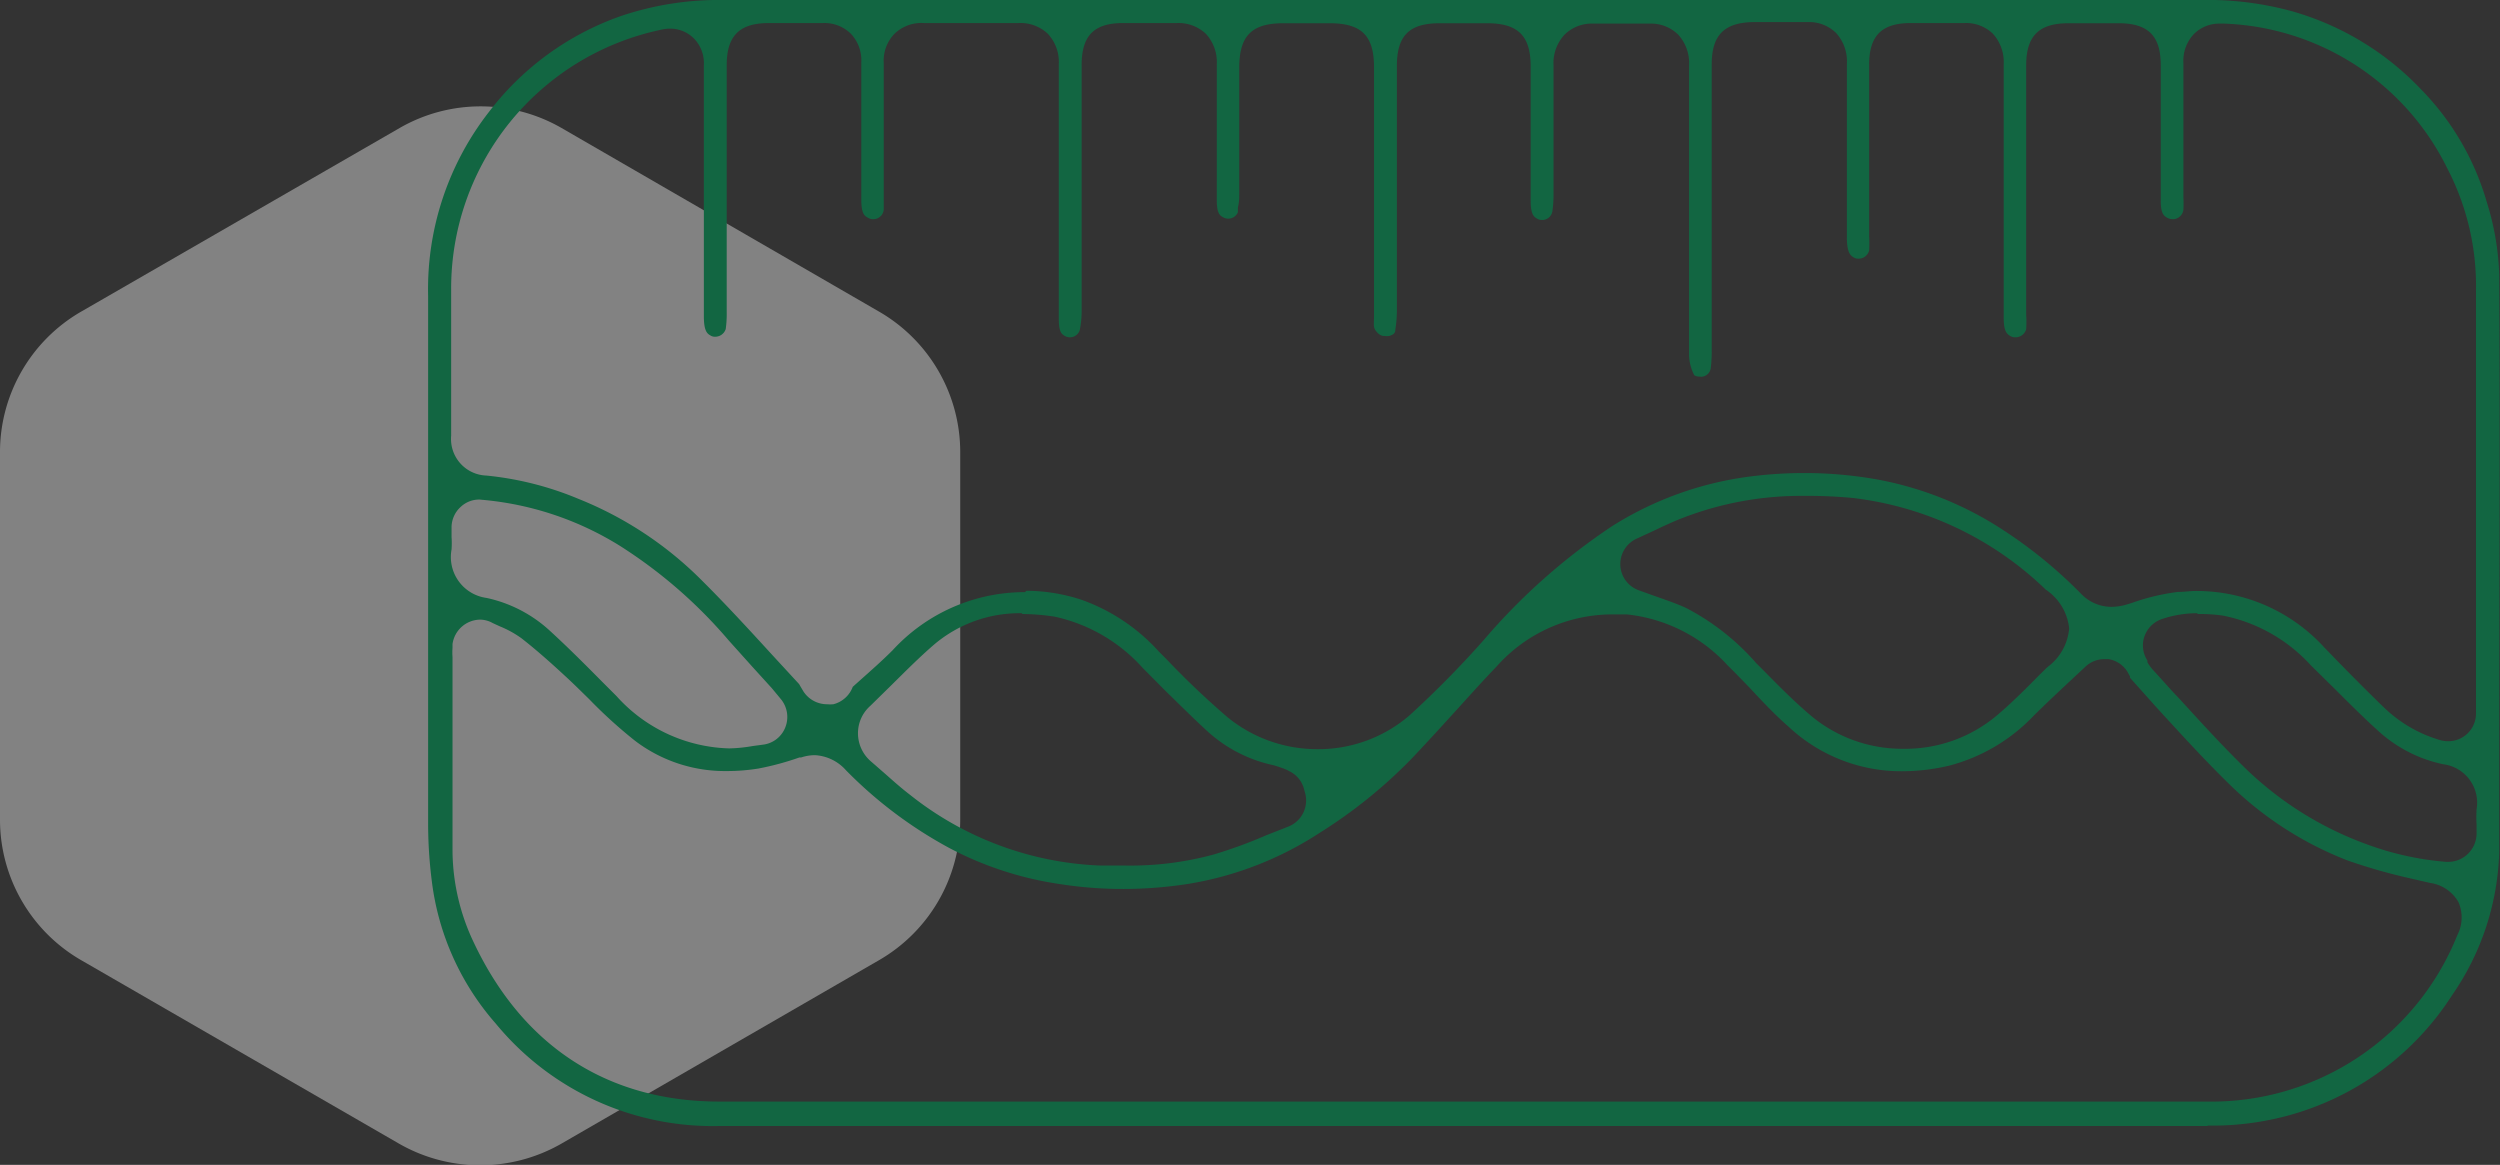
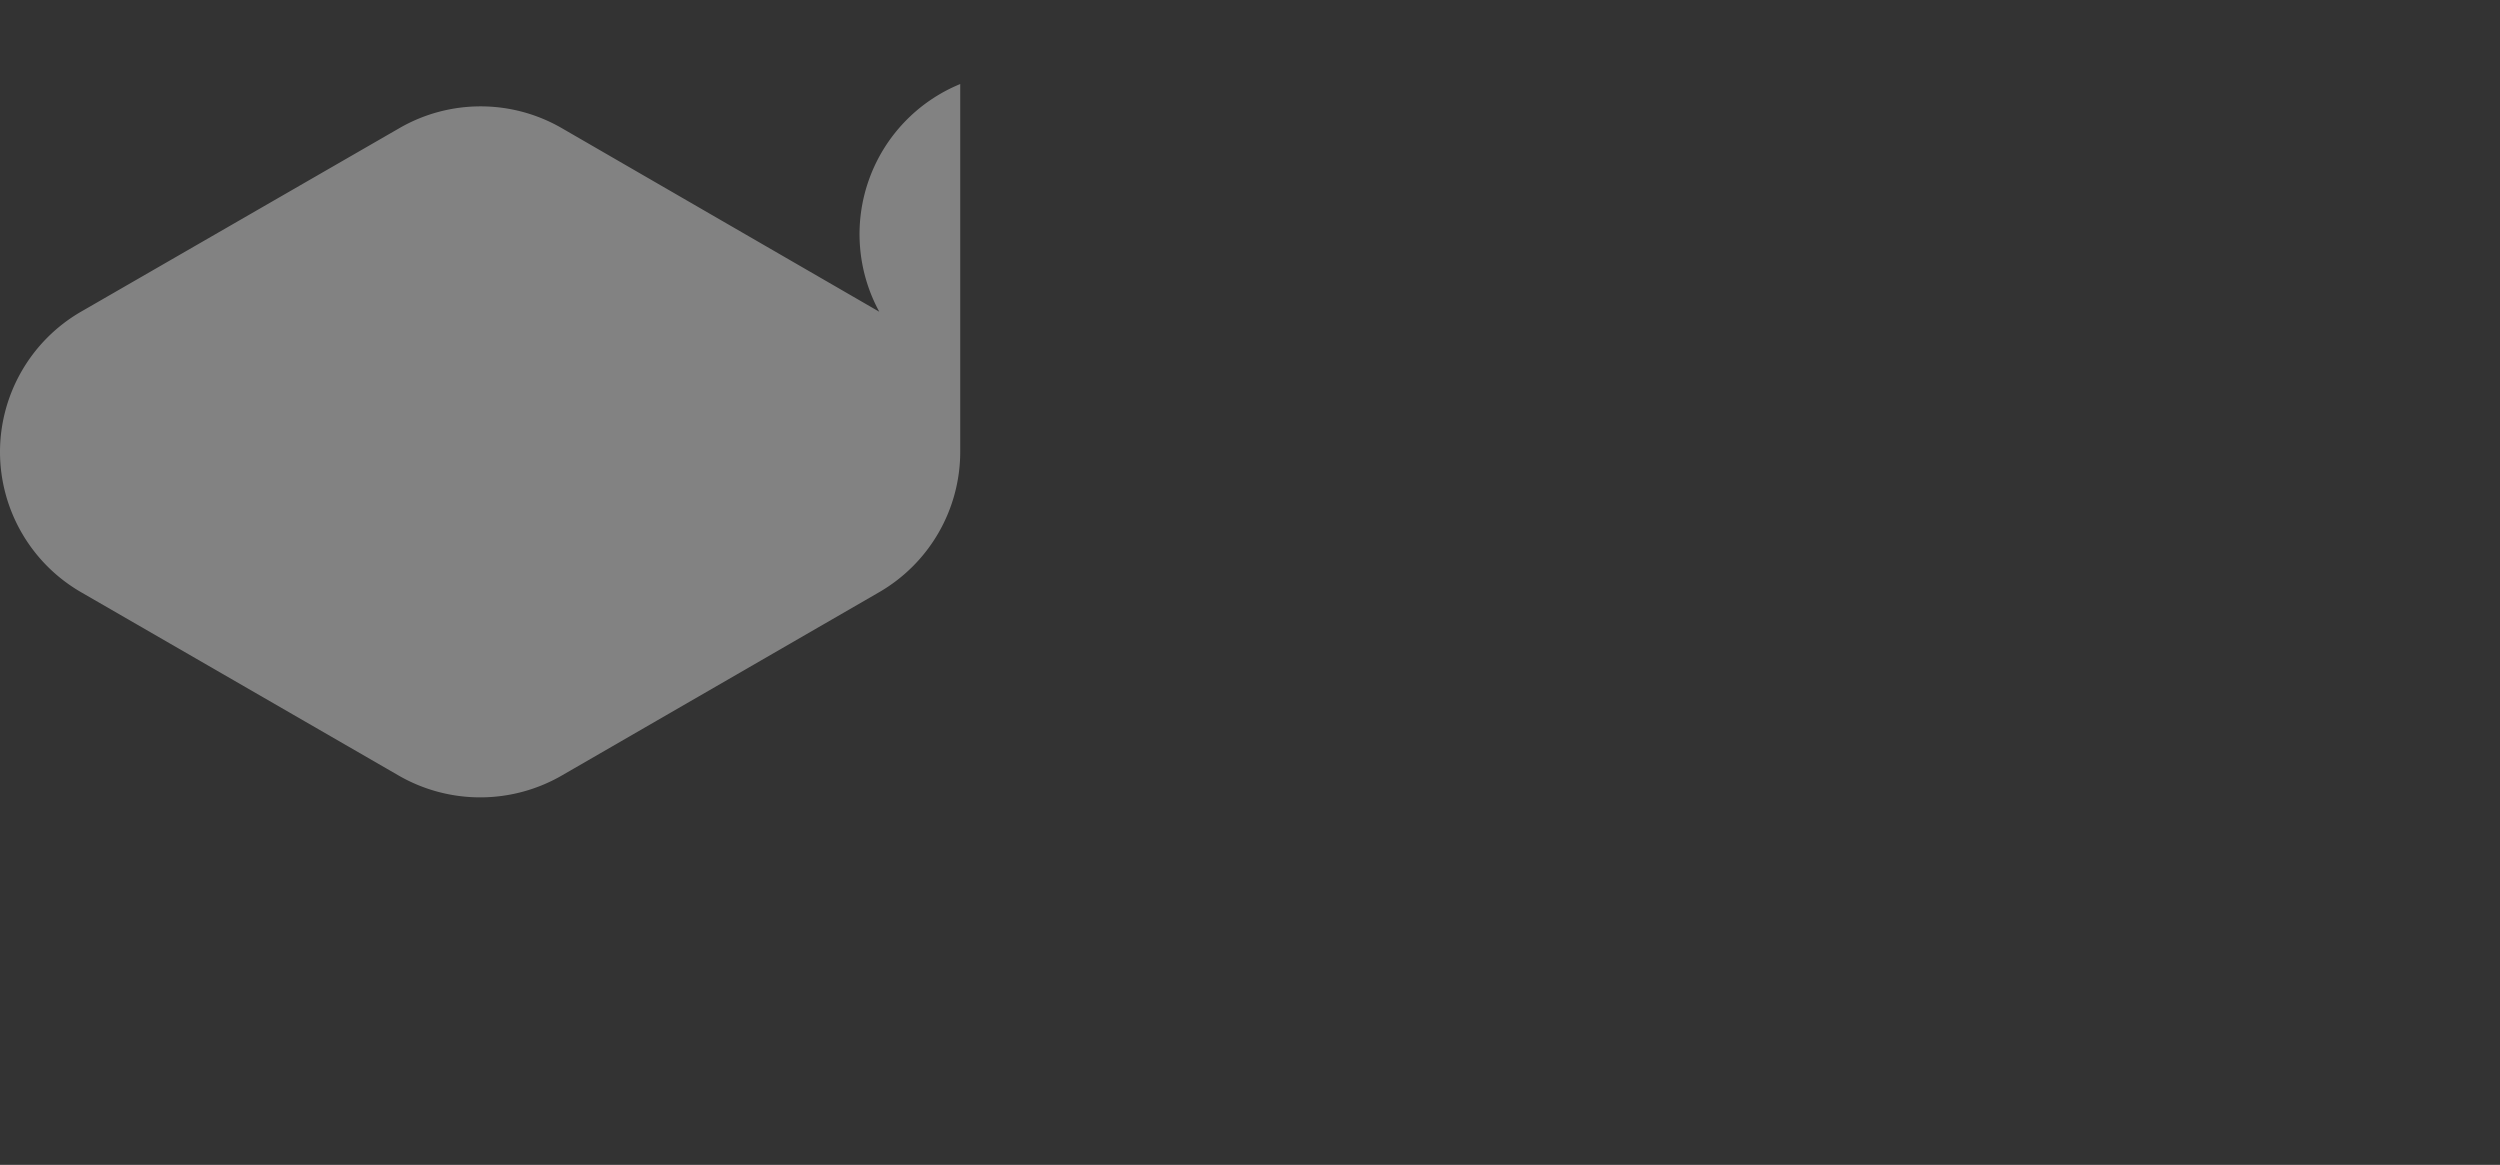
<svg xmlns="http://www.w3.org/2000/svg" id="Arte" viewBox="0 0 129.11 60.16">
  <rect x="0" y="0" width="129.11" height="60.16" fill="#333333" stroke="none" />
  <defs>
    <style>.cls-1{opacity:0.39;}.cls-2{fill:#fff;}.cls-3{fill:#126642;}</style>
  </defs>
  <g class="cls-1">
-     <path class="cls-2" d="M45.41,16.1,29,6.61a8.38,8.38,0,0,0-8.36,0L4.18,16.1A8.38,8.38,0,0,0,0,23.34v19a8.38,8.38,0,0,0,4.18,7.24l16.44,9.49a8.43,8.43,0,0,0,8.36,0l16.43-9.49a8.38,8.38,0,0,0,4.18-7.24v-19A8.38,8.38,0,0,0,45.41,16.1Z" />
+     <path class="cls-2" d="M45.41,16.1,29,6.61a8.38,8.38,0,0,0-8.36,0L4.18,16.1A8.38,8.38,0,0,0,0,23.34a8.38,8.38,0,0,0,4.18,7.24l16.44,9.49a8.43,8.43,0,0,0,8.36,0l16.43-9.49a8.38,8.38,0,0,0,4.18-7.24v-19A8.38,8.38,0,0,0,45.41,16.1Z" />
  </g>
-   <path class="cls-3" d="M114,58.15H37.2a14.5,14.5,0,0,1-11.59-5.28,13.67,13.67,0,0,1-3.31-7.37,23.55,23.55,0,0,1-.19-3c0-3.95,0-7.89,0-11.84q0-7.68,0-15.37a14.88,14.88,0,0,1,3.15-9.52A14.66,14.66,0,0,1,32.09.82,15.89,15.89,0,0,1,37.43,0h76.22a16.55,16.55,0,0,1,4.68.57,14.73,14.73,0,0,1,6.66,4,13.76,13.76,0,0,1,3.43,5.84,14,14,0,0,1,.65,3.76c.05,8.63,0,17.4,0,25.88V44a13.64,13.64,0,0,1-2.43,7.39,14.61,14.61,0,0,1-8.62,6.26,15,15,0,0,1-4,.48ZM24.8,32a1.46,1.46,0,0,0-1.43,1.26c0,.08,0,.14,0,.2a3.2,3.2,0,0,0,0,.48v2.67c0,2.42,0,4.92,0,7.38a11.16,11.16,0,0,0,1.1,4.69c2.54,5.37,6.93,8.21,12.69,8.21q18.6,0,37.21,0H114a13.67,13.67,0,0,0,12.9-8.58,2,2,0,0,0,.07-1.71,2,2,0,0,0-1.46-1l-1-.23a29.33,29.33,0,0,1-3.24-.92A18,18,0,0,1,115,40.37c-1.26-1.24-2.48-2.58-3.66-3.87L110,35l0-.07-.11-.2a1.41,1.41,0,0,0-1-.69l-.2,0a1.42,1.42,0,0,0-1,.4l-.89.83c-.62.58-1.19,1.12-1.75,1.67a9.26,9.26,0,0,1-4.38,2.6,10.62,10.62,0,0,1-2.45.29,8.51,8.51,0,0,1-5.85-2.3c-.7-.61-1.34-1.29-2-2-.38-.39-.75-.78-1.14-1.16a8.22,8.22,0,0,0-5.22-2.64q-.36,0-.72,0a8,8,0,0,0-6,2.69c-.75.78-1.48,1.6-2.19,2.38s-1.44,1.58-2.17,2.35A25.4,25.4,0,0,1,68.17,43a17.58,17.58,0,0,1-6.82,2.65,21.84,21.84,0,0,1-3.32.26,21,21,0,0,1-3.34-.26A17.61,17.61,0,0,1,49,43.78a22.32,22.32,0,0,1-5.31-4A2.31,2.31,0,0,0,42.09,39a2.27,2.27,0,0,0-.72.12l-.09,0a14.5,14.5,0,0,1-2.11.57,10.1,10.1,0,0,1-1.62.13,7.67,7.67,0,0,1-4.75-1.56,24.51,24.51,0,0,1-2.37-2.15c-.43-.42-.85-.84-1.29-1.24-.68-.63-1.42-1.29-2.2-1.9a5.26,5.26,0,0,0-1.12-.62l-.37-.17A1.36,1.36,0,0,0,24.8,32Zm28-.33a6.82,6.82,0,0,0-4.55,1.61c-.79.68-1.51,1.41-2.22,2.11l-1.08,1.06a1.88,1.88,0,0,0-.64,1.44A1.91,1.91,0,0,0,45,39.34l.71.62c.41.36.83.74,1.29,1.09a16.81,16.81,0,0,0,9.81,3.65l1.26,0a16.42,16.42,0,0,0,4.61-.57,24.42,24.42,0,0,0,2.73-1l1.12-.44a1.45,1.45,0,0,0,.88-1.7l-.06-.22a1.41,1.41,0,0,0-.76-.94,1.81,1.81,0,0,0-.33-.15,5.43,5.43,0,0,0-.53-.17,7.31,7.31,0,0,1-3.38-1.75c-.73-.67-1.46-1.4-2.17-2.09L59,34.48a8.54,8.54,0,0,0-4.52-2.63A11.19,11.19,0,0,0,52.77,31.71Zm60.7,0a5.65,5.65,0,0,0-1.85.3,1.45,1.45,0,0,0-.9.89,1.42,1.42,0,0,0,.15,1.25l0,.09a2.26,2.26,0,0,0,.29.4c.45.48.89,1,1.33,1.45,1.06,1.16,2.14,2.35,3.29,3.48a17.64,17.64,0,0,0,6.44,4.08,15.28,15.28,0,0,0,4.09.9h.11a1.47,1.47,0,0,0,1.45-1.44c0-.17,0-.33,0-.49a6.51,6.51,0,0,1,0-.78,2,2,0,0,0-1.72-2.33,7.18,7.18,0,0,1-3.41-1.77c-.75-.68-1.48-1.41-2.19-2.12l-1.23-1.21a8.34,8.34,0,0,0-4.56-2.58A8.61,8.61,0,0,0,113.47,31.71ZM53,30.51a9.27,9.27,0,0,1,2.84.46,9.81,9.81,0,0,1,4,2.67l.38.38a43.08,43.08,0,0,0,3.15,3A7.31,7.31,0,0,0,68,38.69a7.21,7.21,0,0,0,4.81-1.76,51.66,51.66,0,0,0,3.82-3.88,32,32,0,0,1,6.66-5.9,17.54,17.54,0,0,1,7-2.53,22,22,0,0,1,2.9-.19,21.34,21.34,0,0,1,3.75.33,17.7,17.7,0,0,1,6,2.29,23.83,23.83,0,0,1,4.53,3.61,2.17,2.17,0,0,0,1.57.68,2.79,2.79,0,0,0,.82-.13l.26-.08a11.21,11.21,0,0,1,2.35-.56c.32,0,.63-.05.93-.05a8.93,8.93,0,0,1,6.63,2.91l.6.62c.79.81,1.61,1.64,2.45,2.45a7,7,0,0,0,2.93,1.72,1.51,1.51,0,0,0,.41.06,1.43,1.43,0,0,0,1.45-1.44V30.28q0-7.62,0-15.24a13.16,13.16,0,0,0-1.49-6.36,13.38,13.38,0,0,0-11.49-7.46h-.21a1.85,1.85,0,0,0-1.38.54,2,2,0,0,0-.54,1.49c0,1.86,0,3.72,0,5.59V10.2a5.73,5.73,0,0,1,0,.62.55.55,0,0,1-.55.5.6.6,0,0,1-.33-.1c-.12-.08-.29-.19-.29-.83,0-1.61,0-3.22,0-4.83V3.37c0-1.52-.65-2.17-2.18-2.17h-2.58c-1.53,0-2.19.65-2.19,2.18V16.25a5.79,5.79,0,0,1,0,.75.57.57,0,0,1-.57.42.48.48,0,0,1-.24-.06c-.16-.1-.35-.21-.35-.92,0-4.44,0-8.79,0-13.14a2.18,2.18,0,0,0-.56-1.56,2,2,0,0,0-1.47-.55h-.14c-.34,0-.68,0-1,0H98.69c-1.51,0-2.16.65-2.16,2.15V12.2a6.12,6.12,0,0,1,0,.74.57.57,0,0,1-.56.42.44.44,0,0,1-.23-.06c-.16-.1-.35-.21-.36-1,0-3,0-6,0-9a2.17,2.17,0,0,0-.56-1.6,2,2,0,0,0-1.47-.56h-.17c-.32,0-.65,0-1,0H90.63c-1.57,0-2.23.66-2.23,2.18V18.19a7.26,7.26,0,0,1-.05.83.51.51,0,0,1-.42.43.39.39,0,0,1-.15,0,.53.53,0,0,1-.28-.07,2.44,2.44,0,0,1-.27-1c0-5.17,0-10.27,0-15a2.17,2.17,0,0,0-.57-1.6,2,2,0,0,0-1.47-.56H85c-.41,0-.83,0-1.24,0s-.87,0-1.31,0h-.15a2,2,0,0,0-1.5.57,2.15,2.15,0,0,0-.57,1.58c0,1.93,0,3.89,0,5.79v.95a5.52,5.52,0,0,1-.06.81.53.53,0,0,1-.54.44.45.45,0,0,1-.25-.07c-.15-.09-.33-.19-.33-.91,0-1.54,0-3.08,0-4.62V3.43c0-1.58-.65-2.23-2.25-2.23H74.35c-1.57,0-2.21.64-2.21,2.21V7.09q0,4.52,0,9a6.39,6.39,0,0,1-.08.94c0,.15-.06.24-.31.32a.92.92,0,0,1-.26,0c-.08,0-.21,0-.4-.22s-.13-.34-.13-.84q0-4.59,0-9.18V3.48c0-1.64-.64-2.28-2.3-2.28H66.28C64.64,1.2,64,1.85,64,3.5V10c0,.21,0,.45-.07.71l0,.25a.54.54,0,0,1-.8.24c-.13-.08-.29-.18-.29-.86V8.32c0-1.67,0-3.33,0-5a2.15,2.15,0,0,0-.56-1.57,2.05,2.05,0,0,0-1.49-.56h-.13l-1,0H58c-1.5,0-2.14.65-2.14,2.17v3.1q0,4.83,0,9.66a4.71,4.71,0,0,1-.1.94.53.53,0,0,1-.52.36.55.55,0,0,1-.25-.07c-.16-.1-.31-.19-.31-.9V11.12q0-3.9,0-7.81a2.13,2.13,0,0,0-.56-1.56,2.05,2.05,0,0,0-1.51-.56h-.06l-2.37,0-2.47,0h0a2,2,0,0,0-1.52.56,2,2,0,0,0-.55,1.52c0,1.87,0,3.74,0,5.61v1.3c0,.21,0,.44,0,.64a.54.54,0,0,1-.54.5.55.55,0,0,1-.32-.1c-.13-.08-.29-.18-.3-.87,0-2.27,0-4.66,0-7.11a2,2,0,0,0-.54-1.5,1.94,1.94,0,0,0-1.43-.55h-.09l-1.06,0H39.72c-1.54,0-2.19.66-2.19,2.18v4c0,2.91,0,5.83,0,8.74a5.65,5.65,0,0,1-.05.88.57.57,0,0,1-.56.4.4.4,0,0,1-.22-.06c-.16-.09-.35-.2-.35-1q0-4.72,0-9.45V3.36A1.82,1.82,0,0,0,35.85,2a1.72,1.72,0,0,0-1.25-.52,2,2,0,0,0-.48.06A13.65,13.65,0,0,0,23.3,15c0,1.45,0,2.9,0,4.35V22.5a1.89,1.89,0,0,0,1.82,2.06,16.49,16.49,0,0,1,4.77,1.21,18.86,18.86,0,0,1,6.32,4.17c1.25,1.24,2.47,2.57,3.65,3.86l1.41,1.53.08.14.15.25a1.45,1.45,0,0,0,1.21.65,1.86,1.86,0,0,0,.33,0,1.45,1.45,0,0,0,1-.9l.38-.34c.55-.49,1.13-1,1.68-1.55a9.26,9.26,0,0,1,6.84-3Zm40.2-4.9a16.94,16.94,0,0,0-6.28,1.13c-.55.21-1.07.46-1.62.72l-.78.36a1.44,1.44,0,0,0,.1,2.66l.92.33c.57.2,1.06.37,1.52.58a12.34,12.34,0,0,1,3.64,2.86l.45.45c.78.79,1.58,1.6,2.47,2.34a7.34,7.34,0,0,0,4.69,1.63h0a7.34,7.34,0,0,0,4.79-1.7c.82-.69,1.56-1.44,2.28-2.17l.36-.35a2.77,2.77,0,0,0,1.12-2,2.75,2.75,0,0,0-1.21-2,17.23,17.23,0,0,0-9.94-4.73A24.39,24.39,0,0,0,93.15,25.61Zm-68.41.19a1.39,1.39,0,0,0-1,.38,1.43,1.43,0,0,0-.47,1.06v.49a4.66,4.66,0,0,1,0,.65,2.13,2.13,0,0,0,1.81,2.5,7,7,0,0,1,3.24,1.67c.93.85,1.85,1.77,2.73,2.66l.74.74a8.1,8.1,0,0,0,5.81,2.7,7.63,7.63,0,0,0,1.21-.12l.52-.07a1.42,1.42,0,0,0,1.17-.88,1.45,1.45,0,0,0-.21-1.46l-.19-.23-.29-.35-1-1.1-1.23-1.37A24.88,24.88,0,0,0,32,28.18a16.13,16.13,0,0,0-7.12-2.37Z" />
</svg>